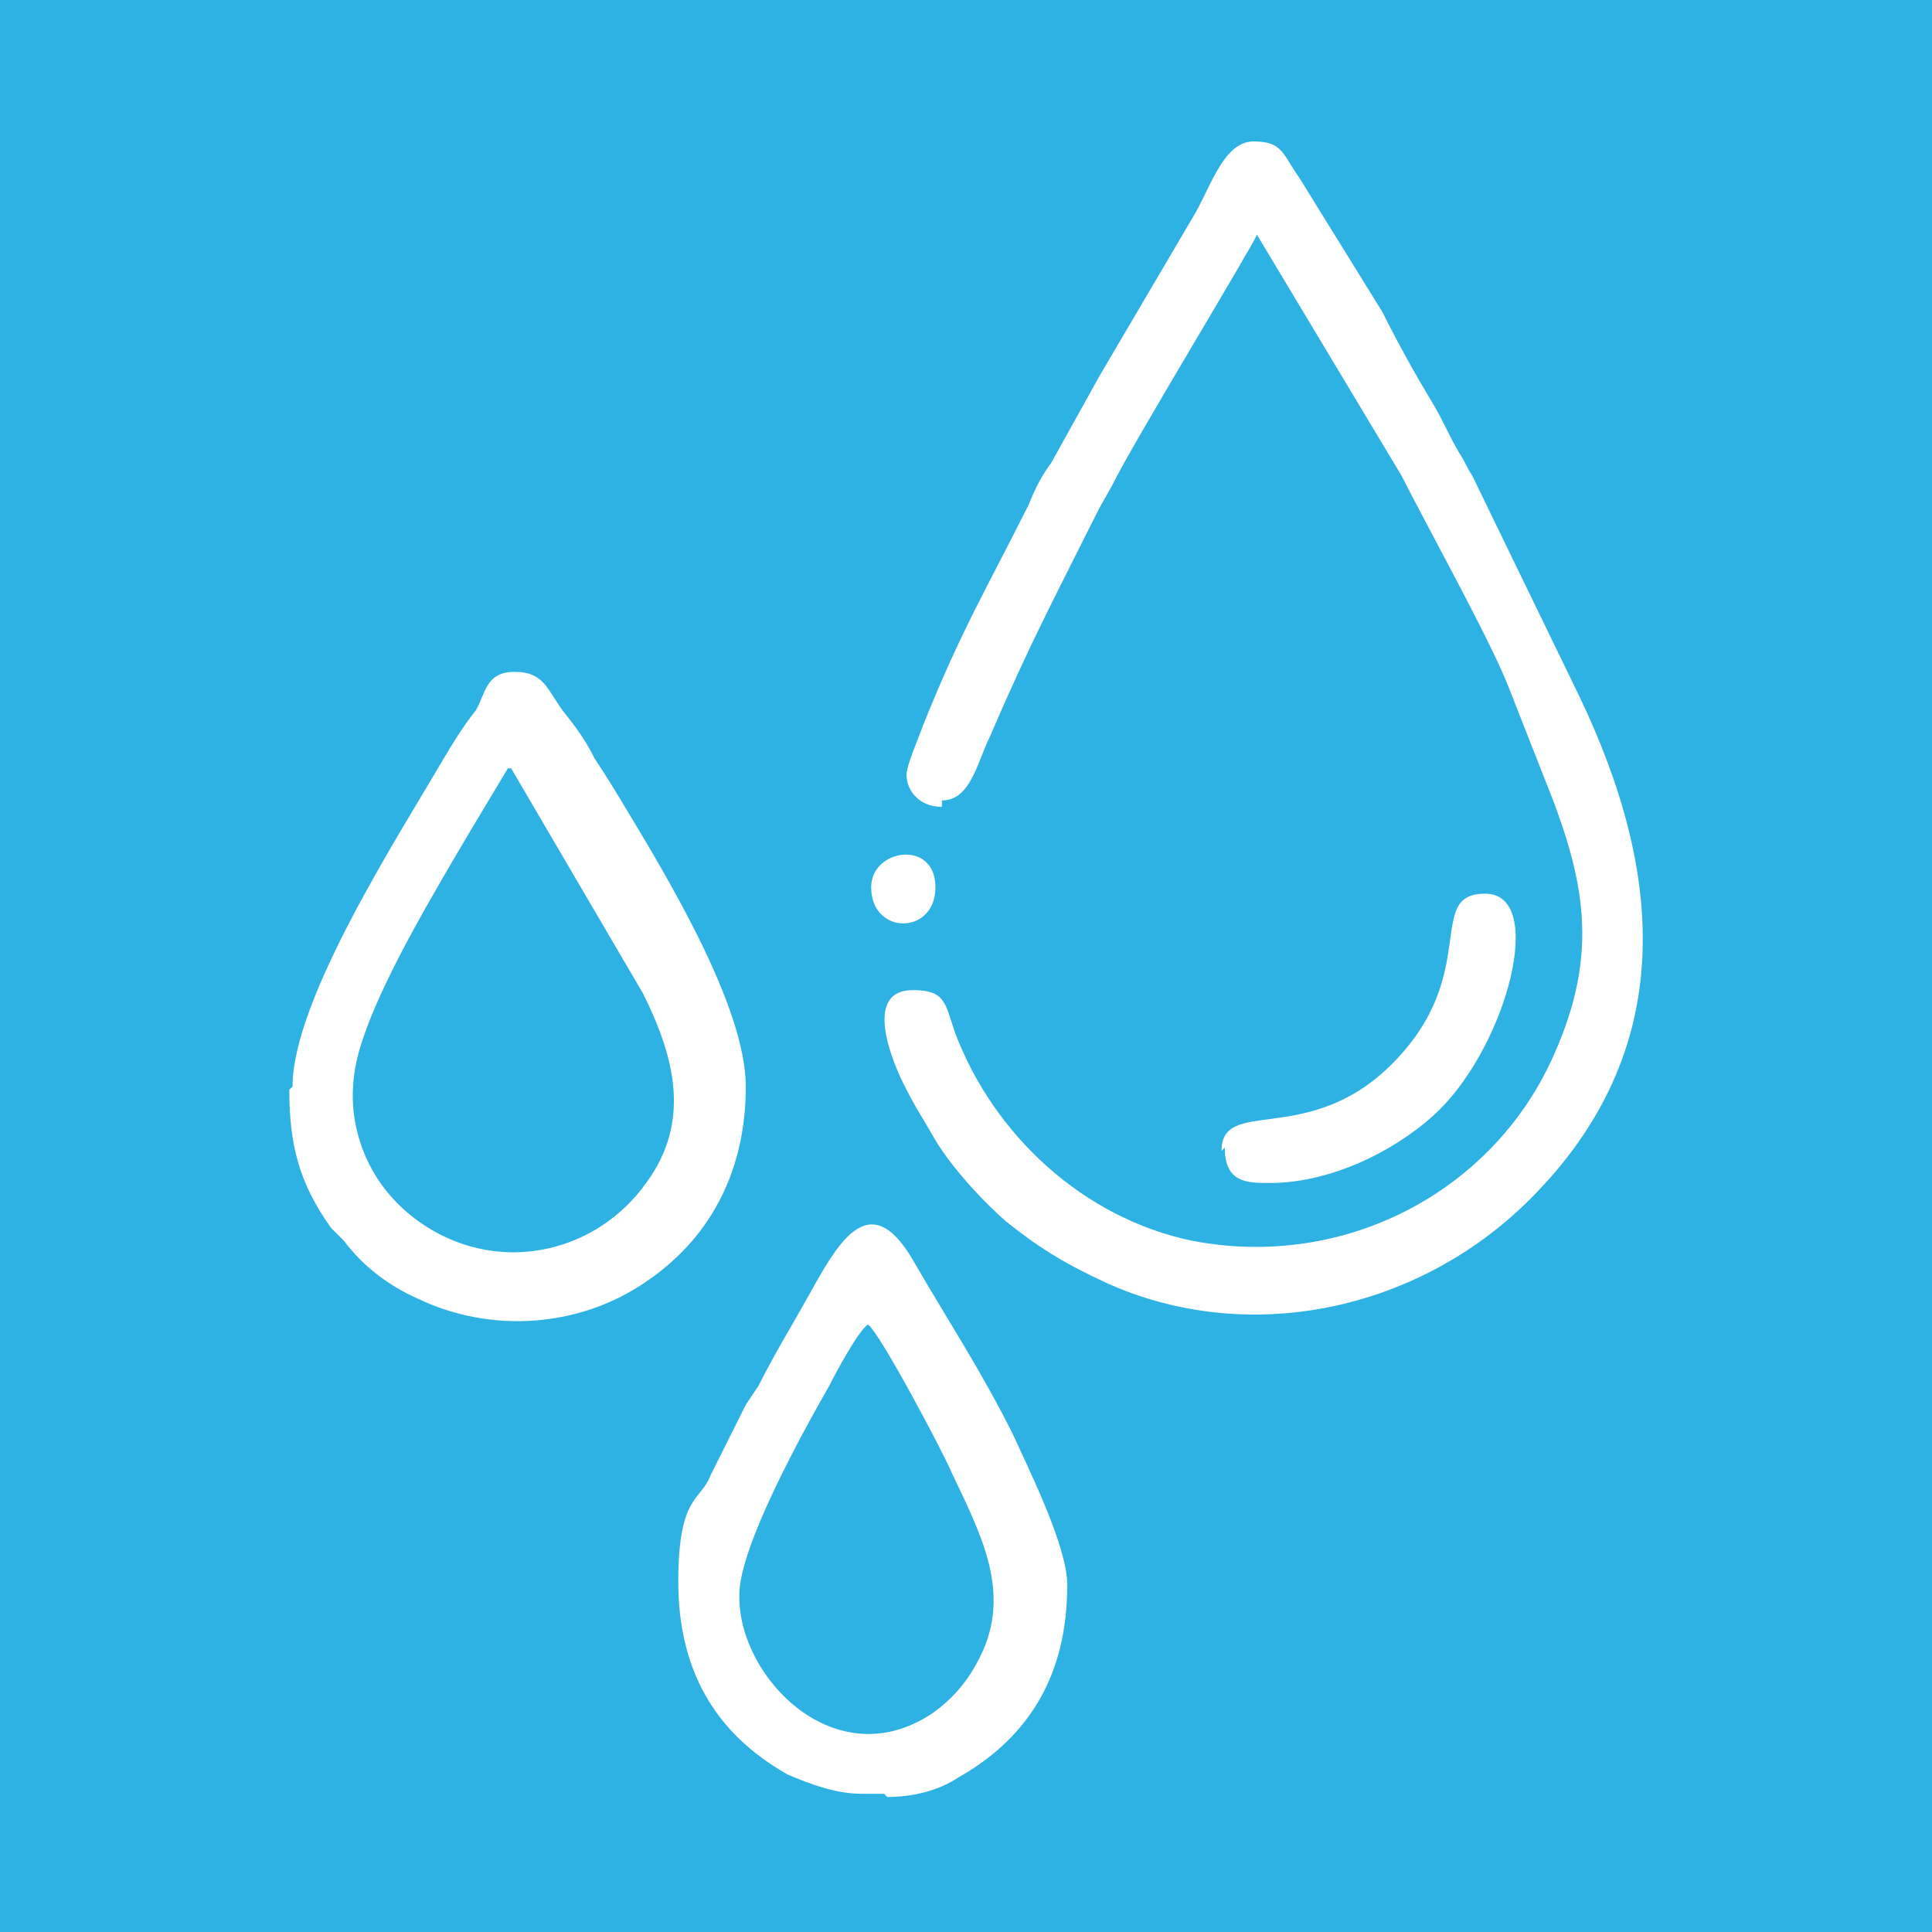
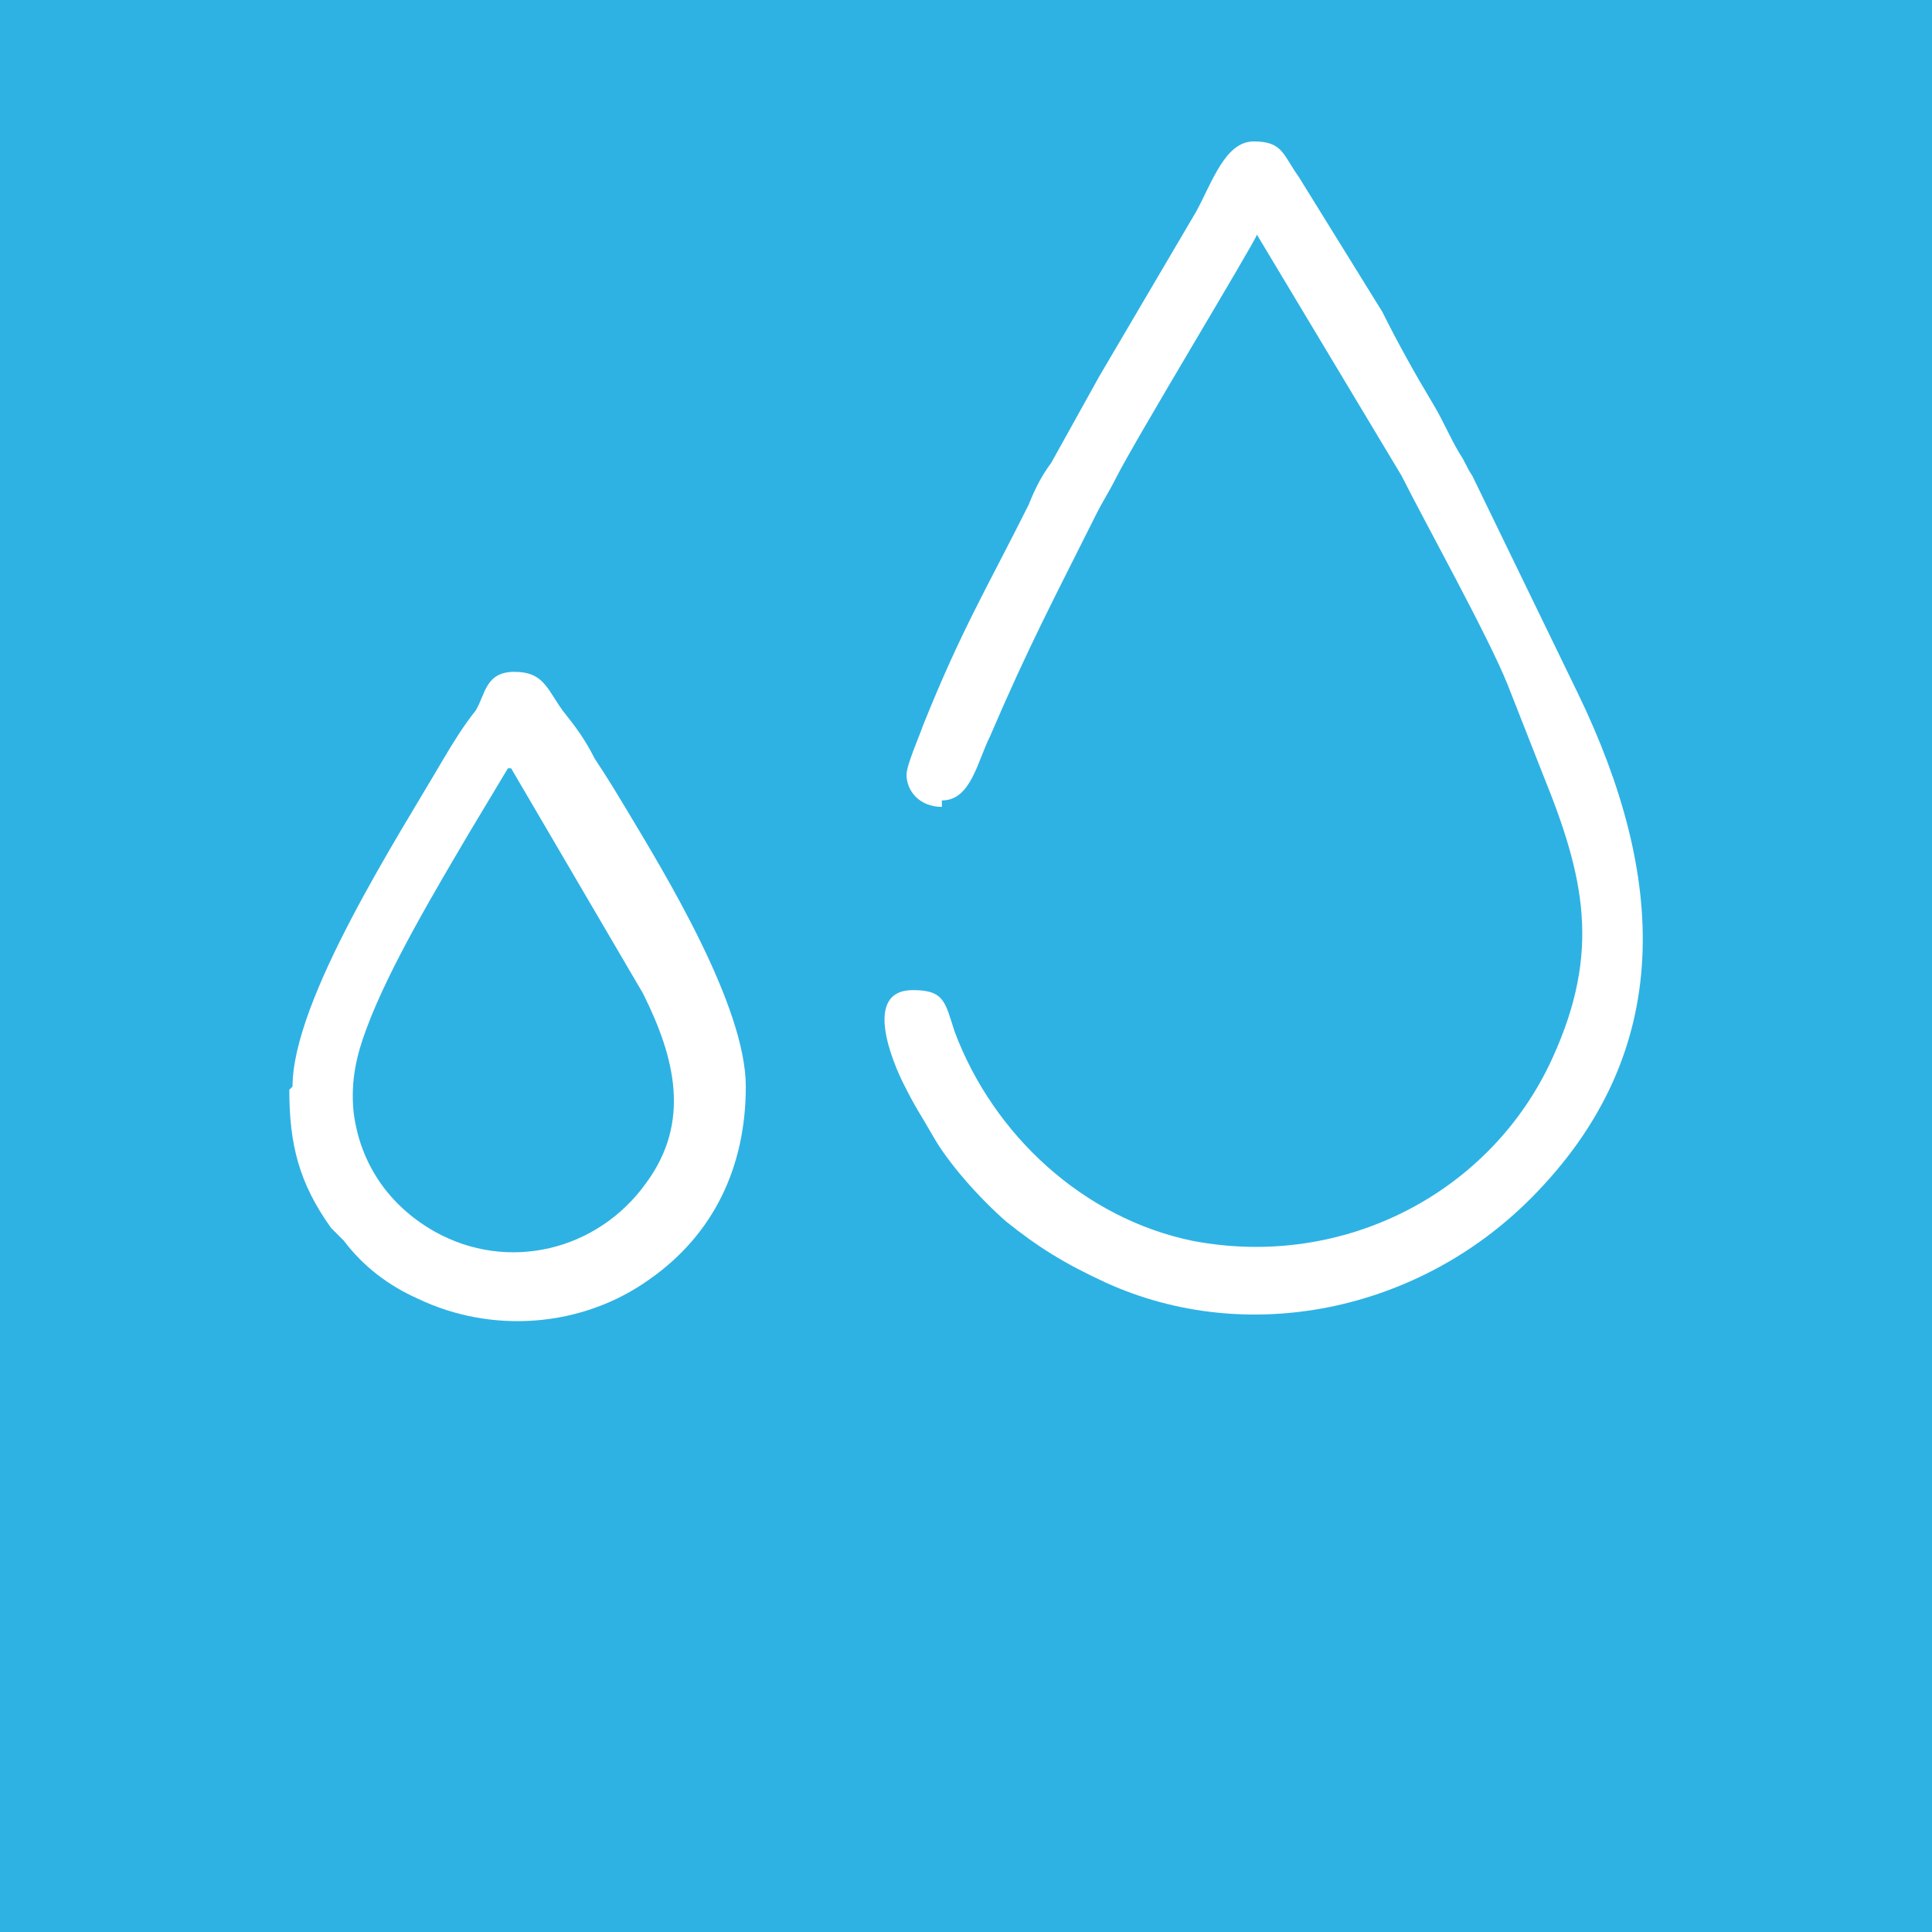
<svg xmlns="http://www.w3.org/2000/svg" viewBox="0 0 60.1 60.1">
  <g>
    <g id="Camada_1">
      <g>
        <rect width="60.1" height="60.1" fill="#2eb2e4" />
        <path d="M29.3,24.9c.9,0,1.1-1.2,1.5-2,1.2-2.8,2-4.3,3.3-6.9.2-.4.4-.7.6-1.1.6-1.2,4.3-7.3,4.4-7.6l4.5,7.5c.7,1.4,2.7,5,3.3,6.5l1.1,2.8c1.3,3.2,1.8,5.5.3,8.8-1.9,4.2-6.5,6.6-11.2,5.7-3.4-.7-6.2-3.3-7.4-6.5-.3-.9-.3-1.3-1.3-1.3-1.6,0-.6,2.3-.3,2.9.4.8.5.9.9,1.6.5.9,1.5,2,2.3,2.7,1,.8,1.8,1.3,3.1,1.9,4.4,2,9.7.9,13.2-2.6,4.6-4.6,4.2-10.1,1.5-15.7l-3.3-6.8c-.2-.3-.2-.4-.4-.7-.3-.5-.5-1-.8-1.5-.6-1-1.1-1.9-1.6-2.9l-2.6-4.2c-.5-.7-.5-1.1-1.4-1.1s-1.3,1.3-1.8,2.2l-3,5.1c-.5.9-1,1.8-1.5,2.7-.3.4-.5.8-.7,1.3-1.3,2.6-2.1,3.9-3.3,6.9-.1.3-.5,1.2-.5,1.5,0,.5.4,1,1.1,1" fill="#fff" fill-rule="evenodd" />
        <path d="M9,33.9c0,1.7.3,2.9,1.3,4.3.2.2.2.2.4.4.6.8,1.4,1.4,2.3,1.8,2.3,1.1,5.1.9,7.2-.6,2-1.4,3-3.5,3-6s-2.5-6.6-3.7-8.6c-.3-.5-.6-1-1-1.6-.3-.6-.6-1-1-1.5-.5-.7-.6-1.2-1.5-1.2s-.9.7-1.2,1.2c-.4.5-.7,1-1,1.5-1.4,2.4-4.7,7.5-4.7,10.2M15.9,23.9l4.1,7c1,2,1.5,4,.1,5.9-1.5,2.1-4.3,2.8-6.6,1.5-1.4-.8-2.3-2.1-2.5-3.7-.1-1,.1-1.8.4-2.6.7-1.9,2.2-4.4,3.2-6.1l1.2-2Z" fill="#fff" fill-rule="evenodd" />
-         <path d="M27.5,55.8h-.7c-.8,0-1.6-.3-2.3-.6-2.3-1.3-3.4-3.3-3.4-6s.7-2.5,1-3.3l1.1-2.2c.2-.3.2-.3.4-.6.5-1,1-1.8,1.5-2.7.9-1.6,1.9-3.6,3.3-1.2,1.1,1.9,2.1,3.4,3.1,5.4.5,1.1,1.7,3.5,1.7,4.7,0,2.7-1.1,4.7-3.4,6-.6.4-1.4.6-2.2.6M23,49.6c0-1.5,2-5.1,2.8-6.5.2-.4.9-1.7,1.2-1.9.4.3,2.4,4.1,2.6,4.6.9,1.9,1.8,3.6,1,5.5-.4.9-.9,1.5-1.6,2-3,2-6-1.1-6-3.6Z" fill="#fff" fill-rule="evenodd" />
-         <path d="M38.1,35.7c0,1.1.7,1.1,1.4,1.1,2.1,0,4.2-1.2,5.3-2.3,2.1-2.1,3.3-6.7,1.4-6.7s-.1,2.5-2.9,5.3c-2.6,2.6-5.3,1-5.3,2.7" fill="#fff" fill-rule="evenodd" />
-         <path d="M27.1,27.6c0,1.5,2,1.5,2,0s-2-1.2-2,0" fill="#fff" fill-rule="evenodd" />
      </g>
    </g>
  </g>
</svg>